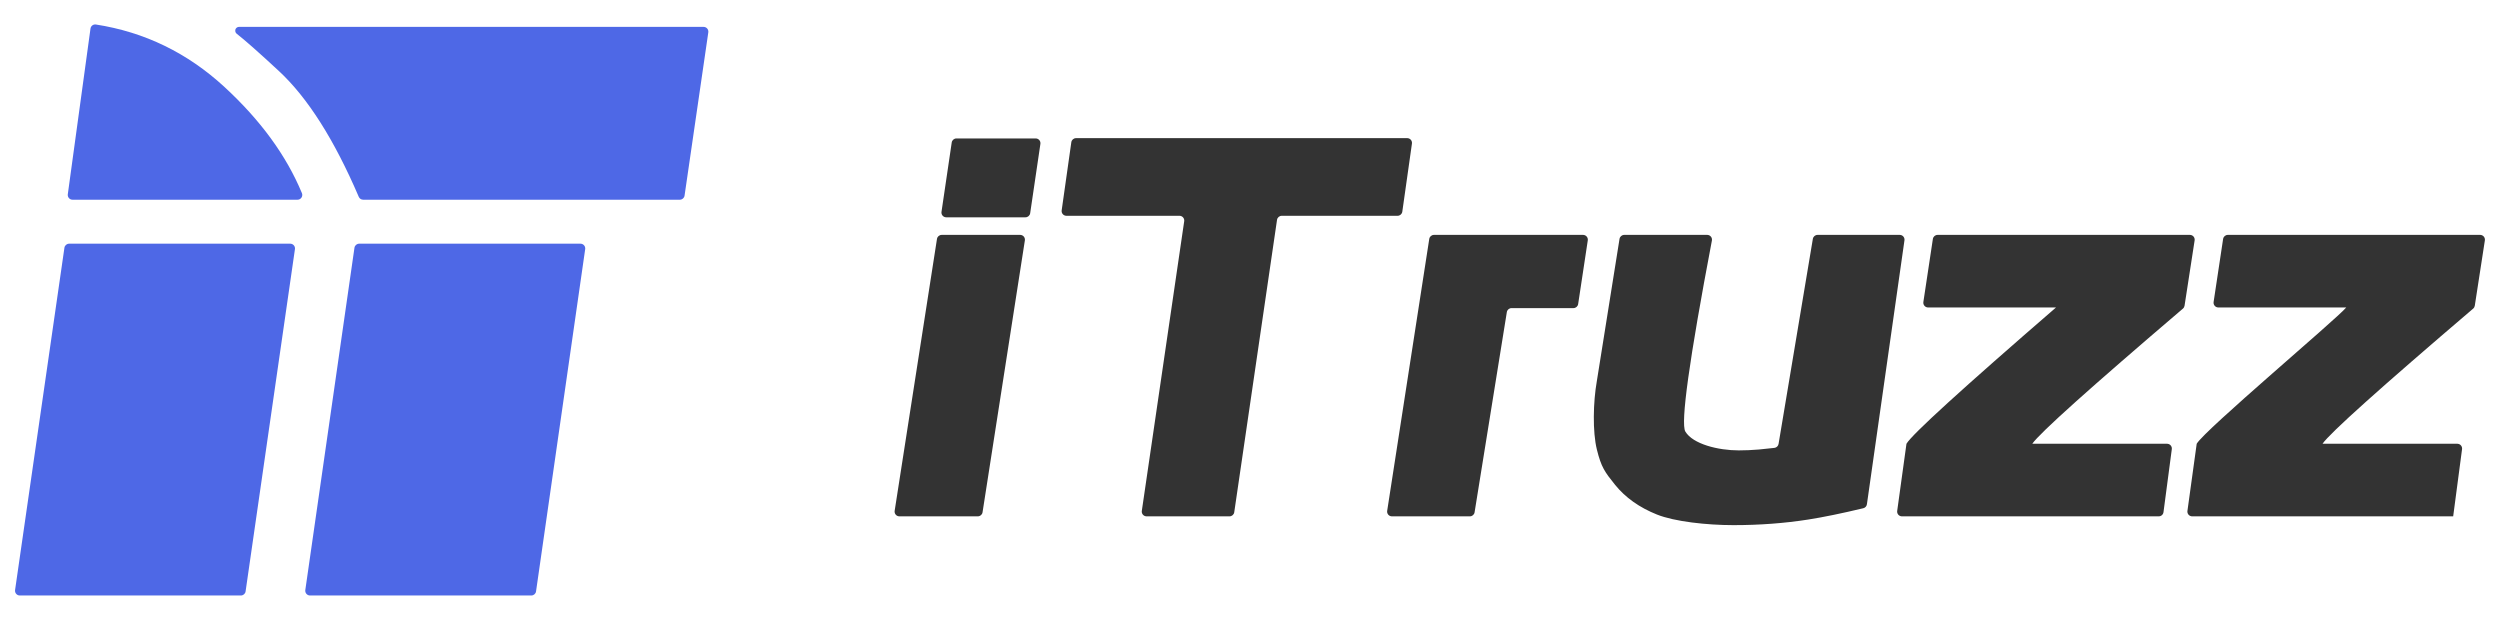
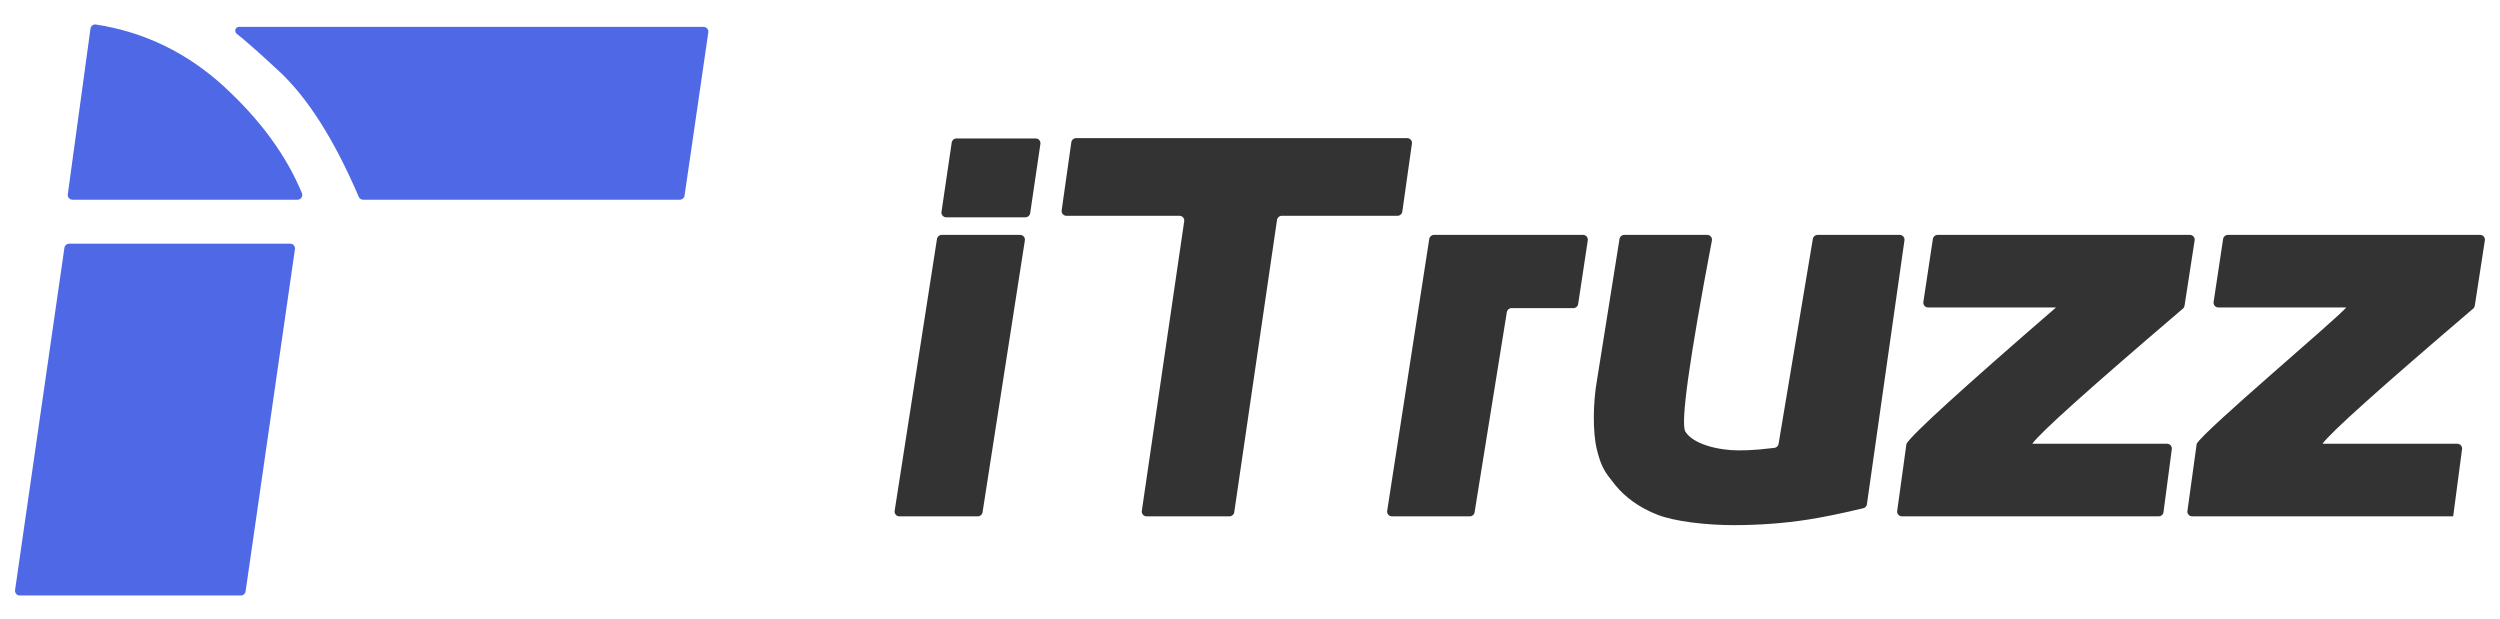
<svg xmlns="http://www.w3.org/2000/svg" width="525px" height="130px" viewBox="0 0 525 130" version="1.1">
  <title>画板</title>
  <desc>Created with Sketch.</desc>
  <g id="画板" stroke="none" stroke-width="1" fill="none" fill-rule="evenodd">
    <g id="编组-2" transform="translate(3, 5)">
      <path d="M203.334,102.584 L212.223,45.481 C212.307,44.935 211.934,44.424 211.388,44.339 C211.337,44.331 211.286,44.327 211.234,44.327 L194.754,44.327 C194.261,44.327 193.841,44.687 193.765,45.174 L184.877,102.277 C184.792,102.823 185.166,103.334 185.711,103.419 C185.762,103.427 185.814,103.431 185.865,103.431 L202.346,103.431 C202.839,103.431 203.258,103.071 203.334,102.584 Z M213.337,39.779 L215.484,25.219 C215.564,24.673 215.187,24.164 214.64,24.084 C214.592,24.077 214.543,24.073 214.495,24.073 L197.85,24.073 C197.354,24.073 196.933,24.437 196.861,24.927 L194.714,39.488 C194.634,40.034 195.011,40.542 195.558,40.623 C195.606,40.63 195.655,40.633 195.704,40.633 L212.348,40.633 C212.844,40.633 213.265,40.27 213.337,39.779 Z M256.19,102.575 L265.175,41.171 C265.247,40.68 265.669,40.316 266.165,40.316 L290.492,40.316 C290.99,40.316 291.412,39.95 291.482,39.457 L293.508,25.151 C293.585,24.604 293.204,24.098 292.658,24.021 C292.611,24.014 292.564,24.011 292.517,24.011 L222.967,24.011 C222.469,24.011 222.047,24.377 221.977,24.87 L219.951,39.176 C219.874,39.723 220.255,40.229 220.801,40.306 C220.848,40.313 220.895,40.316 220.942,40.316 L244.693,40.316 C245.245,40.316 245.693,40.764 245.693,41.316 C245.693,41.365 245.689,41.413 245.682,41.461 L236.781,102.286 C236.701,102.832 237.079,103.34 237.626,103.42 C237.674,103.427 237.722,103.431 237.77,103.431 L255.2,103.431 C255.697,103.431 256.118,103.067 256.19,102.575 Z M306.662,102.59 L313.435,60.544 C313.513,60.059 313.931,59.703 314.422,59.703 L327.423,59.703 C327.918,59.703 328.338,59.341 328.412,58.852 L330.435,45.477 C330.517,44.931 330.142,44.421 329.595,44.339 C329.546,44.331 329.496,44.327 329.446,44.327 L298.132,44.327 C297.639,44.327 297.219,44.687 297.144,45.174 L288.307,102.278 C288.222,102.823 288.596,103.334 289.142,103.419 C289.192,103.427 289.244,103.431 289.295,103.431 L305.675,103.431 C306.166,103.431 306.584,103.074 306.662,102.59 Z M361.023,105.278 C366.509,105.278 371.747,104.886 376.735,104.103 C379.907,103.606 383.76,102.814 388.294,101.729 C388.693,101.634 388.994,101.304 389.051,100.897 L396.937,45.468 C397.015,44.921 396.635,44.415 396.088,44.337 C396.041,44.331 395.994,44.327 395.947,44.327 L378.684,44.327 C378.195,44.327 377.778,44.681 377.698,45.163 L370.498,88.226 C370.425,88.664 370.072,89.002 369.631,89.054 C368.311,89.213 367.229,89.327 366.385,89.396 C364.888,89.52 363.475,89.582 362.145,89.582 C357.822,89.582 352.501,88.263 350.922,85.627 C349.885,83.896 351.744,70.525 356.499,45.514 C356.602,44.972 356.246,44.448 355.704,44.345 C355.642,44.333 355.58,44.327 355.517,44.327 L338.087,44.327 C337.595,44.327 337.177,44.685 337.099,45.17 L332.341,74.998 L332.341,74.998 C331.553,79.443 331.427,85.689 332.341,89.396 C333.256,93.104 334.006,94.134 336.167,96.812 C338.329,99.489 341.259,101.57 344.959,103.053 C348.658,104.536 355.452,105.278 361.023,105.278 Z M451.332,102.561 L453.08,89.322 C453.153,88.775 452.767,88.272 452.22,88.2 C452.177,88.194 452.133,88.191 452.089,88.191 L423.776,88.191 L423.776,88.191 C425.368,85.908 435.915,76.447 455.416,59.808 C455.599,59.652 455.719,59.436 455.756,59.2 L457.872,45.48 C457.956,44.934 457.582,44.423 457.036,44.339 C456.986,44.331 456.935,44.327 456.884,44.327 L403.892,44.327 C403.398,44.327 402.977,44.689 402.903,45.178 L400.907,58.418 C400.825,58.964 401.2,59.473 401.747,59.556 C401.796,59.563 401.846,59.567 401.896,59.567 L428.766,59.567 L428.766,59.567 C408.985,76.683 398.515,86.225 397.357,88.191 L395.41,102.294 C395.334,102.841 395.716,103.346 396.263,103.421 C396.309,103.427 396.354,103.431 396.4,103.431 L450.341,103.431 C450.843,103.431 451.267,103.059 451.332,102.561 Z M512.168,103.431 L514.031,89.322 C514.103,88.775 513.718,88.272 513.17,88.2 C513.127,88.194 513.083,88.191 513.039,88.191 L484.726,88.191 L484.726,88.191 C486.318,85.908 496.865,76.447 516.367,59.808 C516.549,59.652 516.669,59.436 516.706,59.2 L518.822,45.48 C518.906,44.934 518.532,44.423 517.986,44.339 C517.936,44.331 517.885,44.327 517.834,44.327 L464.842,44.327 C464.348,44.327 463.927,44.689 463.854,45.178 L461.857,58.418 C461.775,58.964 462.151,59.473 462.697,59.556 C462.746,59.563 462.796,59.567 462.846,59.567 L489.716,59.567 L489.716,59.567 C487.482,62.189 460.045,85.242 458.307,88.191 L456.36,102.294 C456.284,102.841 456.667,103.346 457.214,103.421 C457.259,103.427 457.305,103.431 457.35,103.431 L512.168,103.431 L512.168,103.431 Z" id="iTruzz" fill="#333333" fill-rule="nonzero" />
      <path d="M11.518,46.174 L57.949,46.174 C58.501,46.174 58.949,46.622 58.949,47.174 C58.949,47.222 58.945,47.27 58.938,47.317 L48.574,119.196 C48.504,119.688 48.082,120.053 47.585,120.053 L1.155,120.053 C0.602,120.053 0.155,119.606 0.155,119.053 C0.155,119.006 0.158,118.958 0.165,118.911 L10.529,47.032 C10.6,46.54 11.021,46.174 11.518,46.174 Z" id="矩形" fill="#4E68E6" />
-       <path d="M72.427,46.174 L118.9,46.174 C119.452,46.174 119.9,46.622 119.9,47.174 C119.9,47.222 119.896,47.269 119.889,47.317 L109.567,119.196 C109.496,119.688 109.074,120.053 108.577,120.053 L62.104,120.053 C61.552,120.053 61.104,119.606 61.104,119.053 C61.104,119.006 61.107,118.958 61.114,118.911 L71.437,47.032 C71.507,46.54 71.929,46.174 72.427,46.174 Z" id="矩形" fill="#4E68E6" />
      <path d="M47.196,0.646 L144.755,0.646 C145.307,0.646 145.755,1.094 145.755,1.646 C145.755,1.695 145.752,1.743 145.745,1.79 L140.757,36.083 C140.686,36.575 140.264,36.94 139.768,36.94 L73.26,36.94 C72.86,36.939 72.499,36.701 72.341,36.334 C67.193,24.328 61.611,15.531 55.595,9.943 C51.562,6.198 48.597,3.575 46.7,2.074 C46.354,1.8 46.295,1.297 46.569,0.95 C46.721,0.758 46.952,0.646 47.196,0.646 Z" id="矩形" fill="#4E68E6" />
      <path d="M17.147,0.147 C27.374,1.736 36.371,6.109 44.139,13.264 C51.718,20.247 57.139,27.678 60.402,35.557 C60.613,36.067 60.371,36.652 59.86,36.863 C59.739,36.914 59.609,36.94 59.478,36.94 L12.228,36.94 C11.676,36.94 11.228,36.492 11.228,35.94 C11.228,35.894 11.231,35.849 11.237,35.804 L16.003,0.999 C16.078,0.452 16.582,0.069 17.13,0.144 C17.136,0.145 17.141,0.146 17.147,0.147 Z" id="矩形" fill="#4E68E6" />
    </g>
  </g>
</svg>